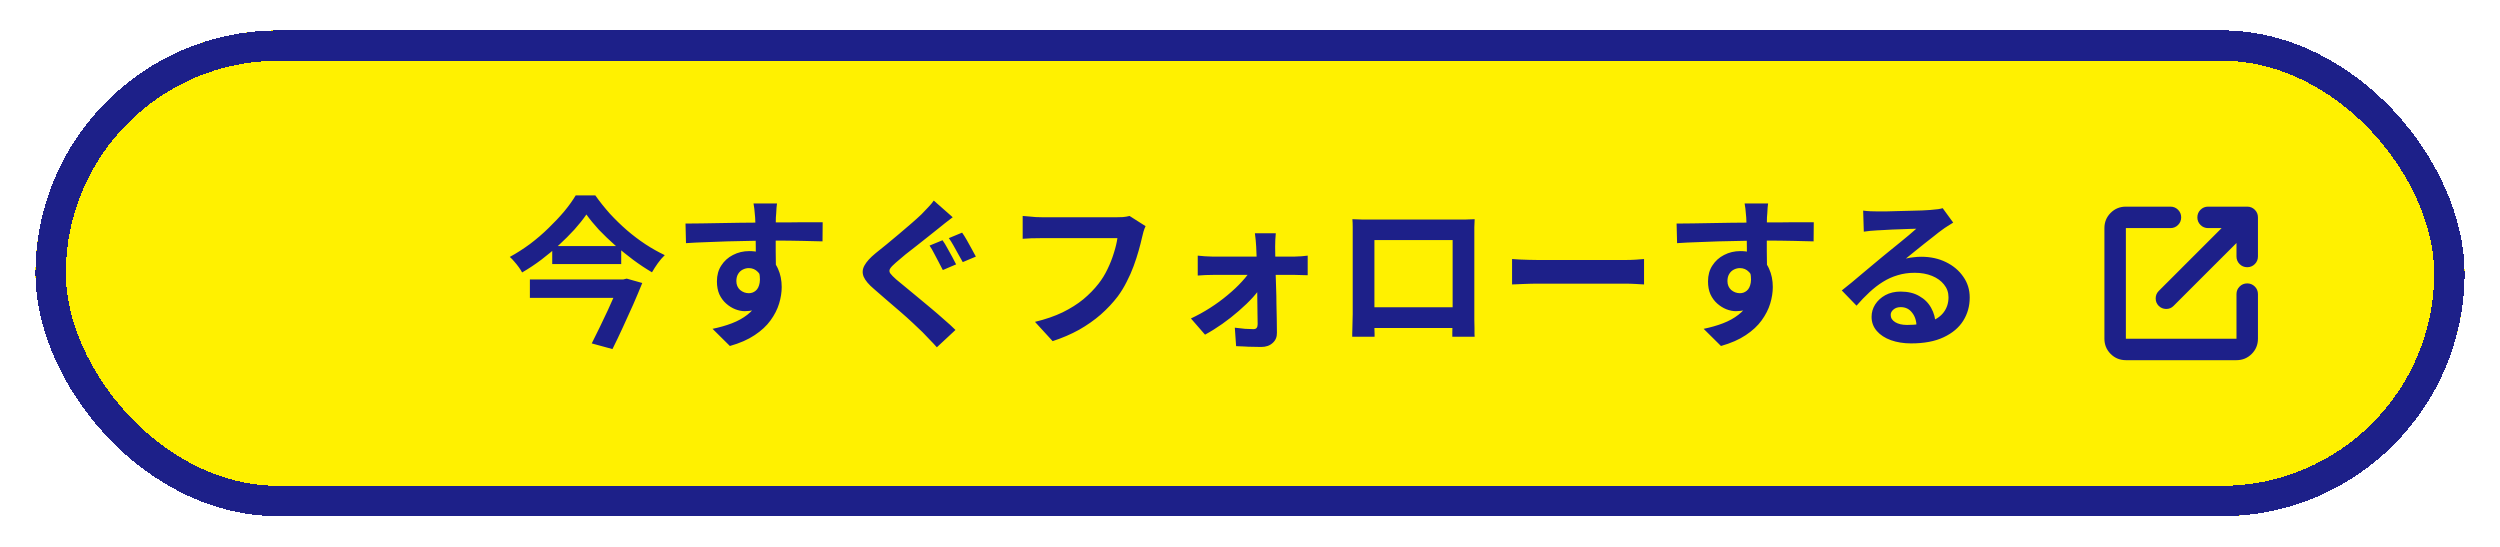
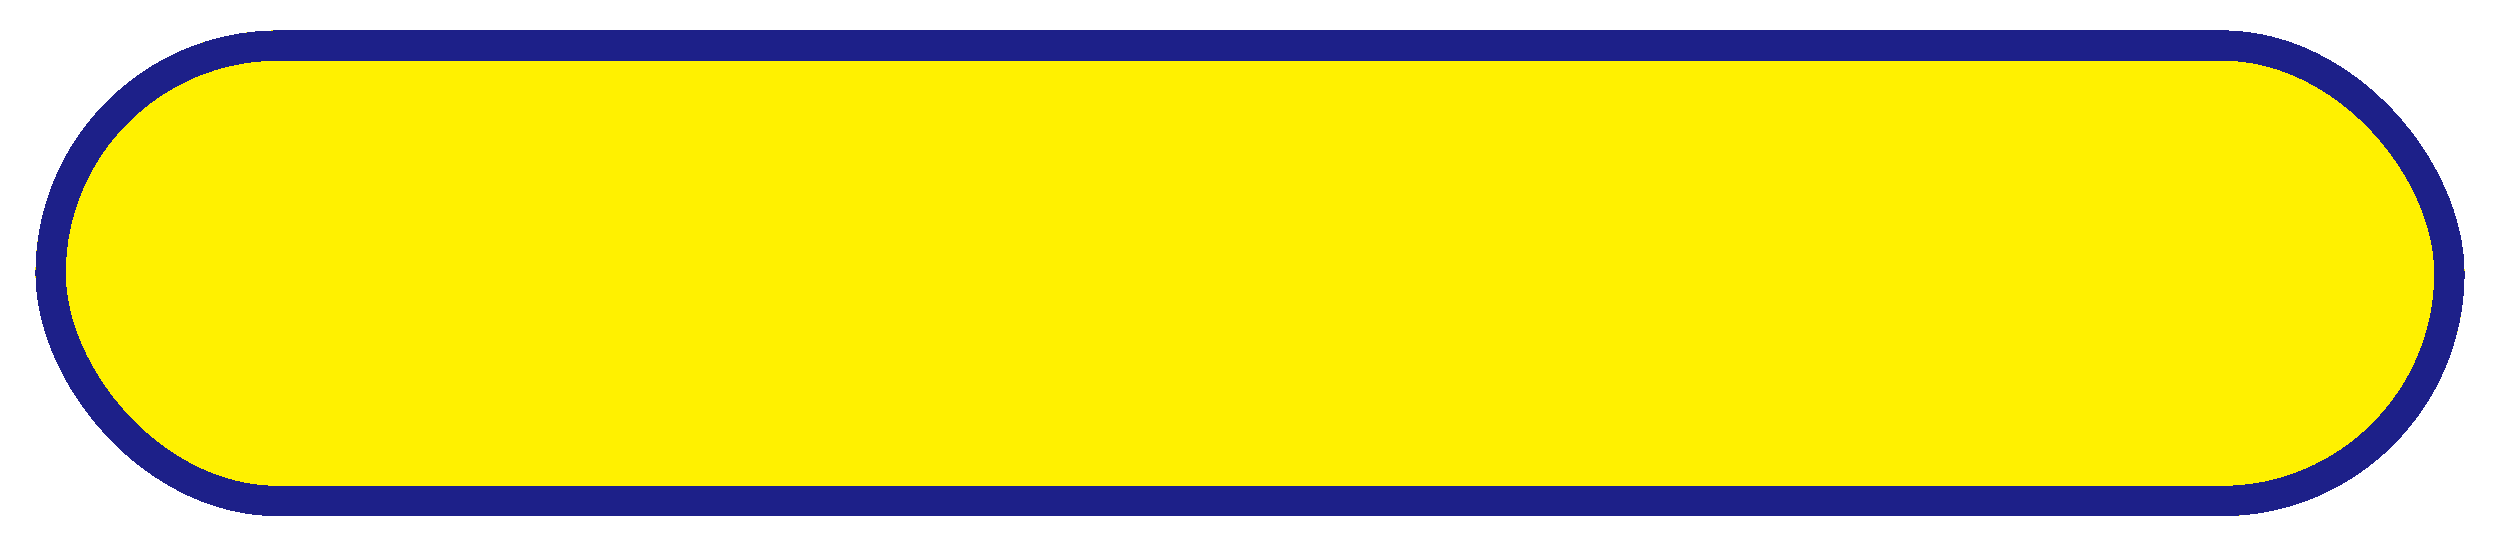
<svg xmlns="http://www.w3.org/2000/svg" width="247" height="54" viewBox="0 0 247 54" fill="none">
  <g filter="url(#filter0_d_2386_1895)">
    <rect x="3.5" width="240" height="48" rx="24" fill="#FFF100" shape-rendering="crispEdges" />
    <rect x="5" y="1.5" width="237" height="45" rx="22.5" stroke="#1D2089" stroke-width="3" shape-rendering="crispEdges" />
-     <path d="M57.936 18.192C57.605 18.672 57.211 19.168 56.752 19.68C56.293 20.181 55.787 20.688 55.232 21.2C54.688 21.701 54.107 22.187 53.488 22.656C52.88 23.115 52.245 23.536 51.584 23.92C51.509 23.771 51.403 23.6 51.264 23.408C51.125 23.216 50.976 23.029 50.816 22.848C50.667 22.667 50.517 22.512 50.368 22.384C51.051 22.011 51.717 21.584 52.368 21.104C53.019 20.613 53.627 20.091 54.192 19.536C54.768 18.981 55.285 18.432 55.744 17.888C56.203 17.333 56.581 16.805 56.88 16.304H58.816C59.253 16.923 59.733 17.525 60.256 18.112C60.789 18.688 61.349 19.232 61.936 19.744C62.533 20.256 63.147 20.72 63.776 21.136C64.416 21.552 65.051 21.909 65.68 22.208C65.435 22.443 65.205 22.709 64.992 23.008C64.779 23.307 64.587 23.605 64.416 23.904C63.797 23.541 63.179 23.131 62.56 22.672C61.952 22.213 61.355 21.733 60.768 21.232C60.192 20.72 59.659 20.208 59.168 19.696C58.688 19.173 58.277 18.672 57.936 18.192ZM54.56 21.312H61.376V23.088H54.56V21.312ZM52.352 24.608H61.616V26.432H52.352V24.608ZM61.296 24.608H61.584L61.92 24.528L63.456 24.96C63.189 25.621 62.891 26.331 62.56 27.088C62.229 27.835 61.888 28.587 61.536 29.344C61.195 30.091 60.853 30.805 60.512 31.488L58.464 30.928C58.72 30.427 58.981 29.899 59.248 29.344C59.525 28.779 59.792 28.219 60.048 27.664C60.304 27.109 60.539 26.587 60.752 26.096C60.976 25.605 61.157 25.184 61.296 24.832V24.608ZM76.768 17.104C76.757 17.189 76.741 17.328 76.72 17.52C76.709 17.701 76.699 17.888 76.688 18.08C76.677 18.261 76.667 18.395 76.656 18.48C76.645 18.693 76.64 18.981 76.64 19.344C76.64 19.696 76.64 20.091 76.64 20.528C76.64 20.965 76.64 21.408 76.64 21.856C76.651 22.293 76.656 22.709 76.656 23.104C76.667 23.488 76.672 23.808 76.672 24.064L74.672 23.392C74.672 23.189 74.672 22.923 74.672 22.592C74.672 22.251 74.672 21.883 74.672 21.488C74.672 21.083 74.667 20.683 74.656 20.288C74.656 19.893 74.651 19.536 74.64 19.216C74.629 18.896 74.619 18.656 74.608 18.496C74.587 18.165 74.56 17.877 74.528 17.632C74.496 17.376 74.469 17.2 74.448 17.104H76.768ZM67.728 19.088C68.197 19.088 68.731 19.083 69.328 19.072C69.925 19.061 70.549 19.051 71.2 19.04C71.851 19.029 72.491 19.019 73.12 19.008C73.749 18.997 74.341 18.992 74.896 18.992C75.451 18.981 75.931 18.976 76.336 18.976C76.741 18.976 77.184 18.976 77.664 18.976C78.144 18.965 78.619 18.96 79.088 18.96C79.557 18.96 79.984 18.96 80.368 18.96C80.763 18.96 81.067 18.96 81.28 18.96L81.264 20.848C80.763 20.827 80.101 20.811 79.28 20.8C78.459 20.779 77.456 20.768 76.272 20.768C75.547 20.768 74.811 20.779 74.064 20.8C73.317 20.811 72.576 20.827 71.84 20.848C71.104 20.869 70.395 20.896 69.712 20.928C69.029 20.949 68.384 20.981 67.776 21.024L67.728 19.088ZM76.384 23.824C76.384 24.699 76.277 25.424 76.064 26C75.861 26.576 75.552 27.013 75.136 27.312C74.72 27.6 74.203 27.744 73.584 27.744C73.285 27.744 72.971 27.68 72.64 27.552C72.32 27.424 72.021 27.237 71.744 26.992C71.467 26.747 71.243 26.443 71.072 26.08C70.912 25.717 70.832 25.291 70.832 24.8C70.832 24.192 70.976 23.669 71.264 23.232C71.552 22.784 71.936 22.437 72.416 22.192C72.907 21.936 73.445 21.808 74.032 21.808C74.736 21.808 75.323 21.968 75.792 22.288C76.272 22.597 76.629 23.019 76.864 23.552C77.109 24.085 77.232 24.688 77.232 25.36C77.232 25.883 77.147 26.427 76.976 26.992C76.805 27.557 76.523 28.112 76.128 28.656C75.744 29.189 75.221 29.675 74.56 30.112C73.909 30.549 73.093 30.907 72.112 31.184L70.4 29.488C71.083 29.349 71.717 29.168 72.304 28.944C72.891 28.72 73.403 28.437 73.84 28.096C74.288 27.755 74.635 27.333 74.88 26.832C75.136 26.331 75.264 25.728 75.264 25.024C75.264 24.512 75.136 24.128 74.88 23.872C74.635 23.616 74.336 23.488 73.984 23.488C73.781 23.488 73.584 23.536 73.392 23.632C73.2 23.728 73.045 23.872 72.928 24.064C72.811 24.256 72.752 24.491 72.752 24.768C72.752 25.131 72.875 25.424 73.12 25.648C73.376 25.861 73.664 25.968 73.984 25.968C74.24 25.968 74.464 25.888 74.656 25.728C74.859 25.568 74.992 25.301 75.056 24.928C75.12 24.555 75.067 24.053 74.896 23.424L76.384 23.824ZM93.12 20.736C93.269 20.939 93.424 21.189 93.584 21.488C93.755 21.787 93.92 22.085 94.08 22.384C94.24 22.683 94.368 22.928 94.464 23.12L93.152 23.68C93.045 23.456 92.912 23.2 92.752 22.912C92.603 22.613 92.448 22.32 92.288 22.032C92.139 21.733 91.989 21.477 91.84 21.264L93.12 20.736ZM95.056 19.984C95.195 20.176 95.349 20.421 95.52 20.72C95.691 21.019 95.856 21.317 96.016 21.616C96.176 21.904 96.309 22.149 96.416 22.352L95.12 22.896C94.992 22.672 94.848 22.416 94.688 22.128C94.539 21.84 94.379 21.552 94.208 21.264C94.048 20.976 93.893 20.731 93.744 20.528L95.056 19.984ZM94.128 18.464C93.883 18.645 93.632 18.837 93.376 19.04C93.131 19.232 92.912 19.408 92.72 19.568C92.464 19.771 92.149 20.021 91.776 20.32C91.413 20.608 91.029 20.912 90.624 21.232C90.219 21.541 89.829 21.845 89.456 22.144C89.093 22.443 88.779 22.709 88.512 22.944C88.224 23.189 88.032 23.392 87.936 23.552C87.851 23.701 87.856 23.851 87.952 24C88.059 24.149 88.256 24.352 88.544 24.608C88.789 24.811 89.093 25.061 89.456 25.36C89.819 25.659 90.219 25.989 90.656 26.352C91.093 26.704 91.536 27.072 91.984 27.456C92.432 27.829 92.864 28.203 93.28 28.576C93.707 28.939 94.08 29.28 94.4 29.6L92.56 31.312C92.336 31.056 92.101 30.805 91.856 30.56C91.621 30.315 91.387 30.069 91.152 29.824C90.907 29.579 90.592 29.28 90.208 28.928C89.824 28.565 89.403 28.187 88.944 27.792C88.496 27.397 88.043 27.008 87.584 26.624C87.136 26.229 86.731 25.877 86.368 25.568C85.835 25.12 85.488 24.709 85.328 24.336C85.179 23.963 85.205 23.595 85.408 23.232C85.611 22.859 85.979 22.453 86.512 22.016C86.821 21.771 87.179 21.483 87.584 21.152C87.989 20.811 88.405 20.464 88.832 20.112C89.259 19.749 89.664 19.403 90.048 19.072C90.443 18.731 90.773 18.432 91.04 18.176C91.264 17.941 91.493 17.701 91.728 17.456C91.963 17.211 92.139 16.997 92.256 16.816L94.128 18.464ZM113.184 19.344C113.109 19.493 113.04 19.675 112.976 19.888C112.923 20.091 112.875 20.283 112.832 20.464C112.747 20.848 112.635 21.285 112.496 21.776C112.357 22.267 112.192 22.773 112 23.296C111.808 23.819 111.579 24.336 111.312 24.848C111.056 25.36 110.763 25.84 110.432 26.288C109.952 26.917 109.392 27.515 108.752 28.08C108.112 28.635 107.397 29.136 106.608 29.584C105.819 30.021 104.949 30.395 104 30.704L102.256 28.8C103.312 28.544 104.224 28.229 104.992 27.856C105.771 27.472 106.448 27.045 107.024 26.576C107.6 26.096 108.101 25.584 108.528 25.04C108.88 24.592 109.179 24.107 109.424 23.584C109.68 23.061 109.888 22.533 110.048 22C110.219 21.467 110.336 20.976 110.4 20.528C110.24 20.528 109.973 20.528 109.6 20.528C109.237 20.528 108.805 20.528 108.304 20.528C107.813 20.528 107.296 20.528 106.752 20.528C106.219 20.528 105.701 20.528 105.2 20.528C104.699 20.528 104.245 20.528 103.84 20.528C103.445 20.528 103.147 20.528 102.944 20.528C102.581 20.528 102.224 20.533 101.872 20.544C101.531 20.555 101.253 20.571 101.04 20.592V18.336C101.211 18.347 101.408 18.363 101.632 18.384C101.856 18.405 102.091 18.427 102.336 18.448C102.581 18.459 102.789 18.464 102.96 18.464C103.12 18.464 103.36 18.464 103.68 18.464C104 18.464 104.368 18.464 104.784 18.464C105.2 18.464 105.632 18.464 106.08 18.464C106.539 18.464 106.992 18.464 107.44 18.464C107.888 18.464 108.309 18.464 108.704 18.464C109.099 18.464 109.44 18.464 109.728 18.464C110.027 18.464 110.235 18.464 110.352 18.464C110.512 18.464 110.709 18.459 110.944 18.448C111.179 18.427 111.397 18.389 111.6 18.336L113.184 19.344ZM126.048 20.048C126.027 20.24 126.011 20.459 126 20.704C125.989 20.939 125.984 21.163 125.984 21.376C125.995 21.728 126 22.123 126 22.56C126.011 22.997 126.021 23.461 126.032 23.952C126.053 24.443 126.069 24.949 126.08 25.472C126.101 25.984 126.112 26.496 126.112 27.008C126.123 27.52 126.133 28.021 126.144 28.512C126.155 28.992 126.16 29.445 126.16 29.872C126.171 30.288 126.032 30.624 125.744 30.88C125.456 31.147 125.077 31.28 124.608 31.28C124.352 31.28 124.075 31.275 123.776 31.264C123.488 31.264 123.2 31.253 122.912 31.232C122.624 31.221 122.363 31.211 122.128 31.2L122 29.376C122.331 29.419 122.667 29.456 123.008 29.488C123.349 29.509 123.627 29.52 123.84 29.52C123.989 29.52 124.096 29.477 124.16 29.392C124.224 29.307 124.256 29.184 124.256 29.024C124.256 28.725 124.251 28.379 124.24 27.984C124.24 27.579 124.235 27.152 124.224 26.704C124.224 26.245 124.219 25.781 124.208 25.312C124.208 24.832 124.203 24.357 124.192 23.888C124.181 23.419 124.171 22.971 124.16 22.544C124.149 22.117 124.133 21.728 124.112 21.376C124.101 21.184 124.085 20.971 124.064 20.736C124.043 20.491 124.016 20.261 123.984 20.048H126.048ZM118.336 22.256C118.528 22.277 118.763 22.299 119.04 22.32C119.328 22.341 119.579 22.352 119.792 22.352C119.92 22.352 120.149 22.352 120.48 22.352C120.811 22.352 121.205 22.352 121.664 22.352C122.133 22.352 122.629 22.352 123.152 22.352C123.675 22.352 124.192 22.352 124.704 22.352C125.227 22.352 125.712 22.352 126.16 22.352C126.608 22.352 126.987 22.352 127.296 22.352C127.605 22.352 127.803 22.352 127.888 22.352C128.091 22.352 128.325 22.341 128.592 22.32C128.859 22.288 129.061 22.267 129.2 22.256V24.192C129.008 24.181 128.795 24.176 128.56 24.176C128.336 24.165 128.139 24.16 127.968 24.16C127.893 24.16 127.707 24.16 127.408 24.16C127.109 24.16 126.731 24.16 126.272 24.16C125.813 24.16 125.317 24.16 124.784 24.16C124.251 24.16 123.712 24.16 123.168 24.16C122.635 24.16 122.133 24.16 121.664 24.16C121.205 24.16 120.811 24.16 120.48 24.16C120.149 24.16 119.936 24.16 119.84 24.16C119.616 24.16 119.365 24.165 119.088 24.176C118.821 24.187 118.571 24.203 118.336 24.224V22.256ZM117.664 28.464C118.304 28.165 118.933 27.819 119.552 27.424C120.171 27.029 120.747 26.608 121.28 26.16C121.824 25.712 122.299 25.264 122.704 24.816C123.12 24.368 123.435 23.952 123.648 23.568L124.688 23.584L124.72 25.136C124.507 25.509 124.197 25.92 123.792 26.368C123.397 26.805 122.933 27.253 122.4 27.712C121.877 28.171 121.328 28.603 120.752 29.008C120.176 29.413 119.611 29.765 119.056 30.064L117.664 28.464ZM133.616 18.656C133.947 18.667 134.256 18.677 134.544 18.688C134.843 18.688 135.099 18.688 135.312 18.688C135.483 18.688 135.744 18.688 136.096 18.688C136.459 18.688 136.88 18.688 137.36 18.688C137.84 18.688 138.352 18.688 138.896 18.688C139.44 18.688 139.984 18.688 140.528 18.688C141.083 18.688 141.6 18.688 142.08 18.688C142.56 18.688 142.976 18.688 143.328 18.688C143.691 18.688 143.952 18.688 144.112 18.688C144.315 18.688 144.555 18.688 144.832 18.688C145.12 18.677 145.408 18.667 145.696 18.656C145.685 18.901 145.675 19.163 145.664 19.44C145.664 19.707 145.664 19.963 145.664 20.208C145.664 20.357 145.664 20.592 145.664 20.912C145.664 21.221 145.664 21.595 145.664 22.032C145.664 22.459 145.664 22.917 145.664 23.408C145.664 23.888 145.664 24.373 145.664 24.864C145.664 25.355 145.664 25.819 145.664 26.256C145.664 26.683 145.664 27.056 145.664 27.376C145.664 27.685 145.664 27.909 145.664 28.048C145.664 28.208 145.664 28.411 145.664 28.656C145.675 28.891 145.68 29.131 145.68 29.376C145.68 29.611 145.68 29.819 145.68 30C145.691 30.171 145.696 30.261 145.696 30.272H143.488C143.488 30.251 143.488 30.123 143.488 29.888C143.499 29.643 143.504 29.355 143.504 29.024C143.515 28.693 143.52 28.384 143.52 28.096C143.52 27.957 143.52 27.723 143.52 27.392C143.52 27.061 143.52 26.672 143.52 26.224C143.52 25.776 143.52 25.301 143.52 24.8C143.52 24.299 143.52 23.808 143.52 23.328C143.52 22.848 143.52 22.411 143.52 22.016C143.52 21.621 143.52 21.307 143.52 21.072C143.52 20.837 143.52 20.72 143.52 20.72H135.792C135.792 20.72 135.792 20.837 135.792 21.072C135.792 21.307 135.792 21.621 135.792 22.016C135.792 22.4 135.792 22.837 135.792 23.328C135.792 23.808 135.792 24.299 135.792 24.8C135.792 25.291 135.792 25.765 135.792 26.224C135.792 26.672 135.792 27.061 135.792 27.392C135.792 27.723 135.792 27.957 135.792 28.096C135.792 28.288 135.792 28.507 135.792 28.752C135.792 28.987 135.792 29.216 135.792 29.44C135.803 29.664 135.808 29.851 135.808 30C135.808 30.16 135.808 30.251 135.808 30.272H133.6C133.6 30.251 133.6 30.16 133.6 30C133.611 29.84 133.616 29.643 133.616 29.408C133.627 29.173 133.632 28.933 133.632 28.688C133.643 28.443 133.648 28.224 133.648 28.032C133.648 27.893 133.648 27.669 133.648 27.36C133.648 27.04 133.648 26.661 133.648 26.224C133.648 25.787 133.648 25.328 133.648 24.848C133.648 24.357 133.648 23.867 133.648 23.376C133.648 22.885 133.648 22.427 133.648 22C133.648 21.563 133.648 21.189 133.648 20.88C133.648 20.571 133.648 20.347 133.648 20.208C133.648 19.984 133.648 19.728 133.648 19.44C133.648 19.141 133.637 18.88 133.616 18.656ZM144.32 27.36V29.408H134.704V27.36H144.32ZM149.392 22.592C149.584 22.603 149.829 22.619 150.128 22.64C150.427 22.651 150.736 22.661 151.056 22.672C151.387 22.683 151.691 22.688 151.968 22.688C152.235 22.688 152.565 22.688 152.96 22.688C153.355 22.688 153.781 22.688 154.24 22.688C154.709 22.688 155.189 22.688 155.68 22.688C156.181 22.688 156.677 22.688 157.168 22.688C157.659 22.688 158.123 22.688 158.56 22.688C158.997 22.688 159.387 22.688 159.728 22.688C160.08 22.688 160.357 22.688 160.56 22.688C160.933 22.688 161.285 22.677 161.616 22.656C161.947 22.624 162.219 22.603 162.432 22.592V25.104C162.251 25.093 161.979 25.077 161.616 25.056C161.253 25.035 160.901 25.024 160.56 25.024C160.357 25.024 160.08 25.024 159.728 25.024C159.376 25.024 158.981 25.024 158.544 25.024C158.107 25.024 157.643 25.024 157.152 25.024C156.672 25.024 156.181 25.024 155.68 25.024C155.179 25.024 154.693 25.024 154.224 25.024C153.765 25.024 153.339 25.024 152.944 25.024C152.56 25.024 152.235 25.024 151.968 25.024C151.509 25.024 151.04 25.035 150.56 25.056C150.08 25.067 149.691 25.083 149.392 25.104V22.592ZM174.688 17.104C174.677 17.189 174.661 17.328 174.64 17.52C174.629 17.701 174.619 17.888 174.608 18.08C174.597 18.261 174.587 18.395 174.576 18.48C174.565 18.693 174.56 18.981 174.56 19.344C174.56 19.696 174.56 20.091 174.56 20.528C174.56 20.965 174.56 21.408 174.56 21.856C174.571 22.293 174.576 22.709 174.576 23.104C174.587 23.488 174.592 23.808 174.592 24.064L172.592 23.392C172.592 23.189 172.592 22.923 172.592 22.592C172.592 22.251 172.592 21.883 172.592 21.488C172.592 21.083 172.587 20.683 172.576 20.288C172.576 19.893 172.571 19.536 172.56 19.216C172.549 18.896 172.539 18.656 172.528 18.496C172.507 18.165 172.48 17.877 172.448 17.632C172.416 17.376 172.389 17.2 172.368 17.104H174.688ZM165.648 19.088C166.117 19.088 166.651 19.083 167.248 19.072C167.845 19.061 168.469 19.051 169.12 19.04C169.771 19.029 170.411 19.019 171.04 19.008C171.669 18.997 172.261 18.992 172.816 18.992C173.371 18.981 173.851 18.976 174.256 18.976C174.661 18.976 175.104 18.976 175.584 18.976C176.064 18.965 176.539 18.96 177.008 18.96C177.477 18.96 177.904 18.96 178.288 18.96C178.683 18.96 178.987 18.96 179.2 18.96L179.184 20.848C178.683 20.827 178.021 20.811 177.2 20.8C176.379 20.779 175.376 20.768 174.192 20.768C173.467 20.768 172.731 20.779 171.984 20.8C171.237 20.811 170.496 20.827 169.76 20.848C169.024 20.869 168.315 20.896 167.632 20.928C166.949 20.949 166.304 20.981 165.696 21.024L165.648 19.088ZM174.304 23.824C174.304 24.699 174.197 25.424 173.984 26C173.781 26.576 173.472 27.013 173.056 27.312C172.64 27.6 172.123 27.744 171.504 27.744C171.205 27.744 170.891 27.68 170.56 27.552C170.24 27.424 169.941 27.237 169.664 26.992C169.387 26.747 169.163 26.443 168.992 26.08C168.832 25.717 168.752 25.291 168.752 24.8C168.752 24.192 168.896 23.669 169.184 23.232C169.472 22.784 169.856 22.437 170.336 22.192C170.827 21.936 171.365 21.808 171.952 21.808C172.656 21.808 173.243 21.968 173.712 22.288C174.192 22.597 174.549 23.019 174.784 23.552C175.029 24.085 175.152 24.688 175.152 25.36C175.152 25.883 175.067 26.427 174.896 26.992C174.725 27.557 174.443 28.112 174.048 28.656C173.664 29.189 173.141 29.675 172.48 30.112C171.829 30.549 171.013 30.907 170.032 31.184L168.32 29.488C169.003 29.349 169.637 29.168 170.224 28.944C170.811 28.72 171.323 28.437 171.76 28.096C172.208 27.755 172.555 27.333 172.8 26.832C173.056 26.331 173.184 25.728 173.184 25.024C173.184 24.512 173.056 24.128 172.8 23.872C172.555 23.616 172.256 23.488 171.904 23.488C171.701 23.488 171.504 23.536 171.312 23.632C171.12 23.728 170.965 23.872 170.848 24.064C170.731 24.256 170.672 24.491 170.672 24.768C170.672 25.131 170.795 25.424 171.04 25.648C171.296 25.861 171.584 25.968 171.904 25.968C172.16 25.968 172.384 25.888 172.576 25.728C172.779 25.568 172.912 25.301 172.976 24.928C173.04 24.555 172.987 24.053 172.816 23.424L174.304 23.824ZM184.08 17.808C184.304 17.84 184.544 17.861 184.8 17.872C185.056 17.883 185.301 17.888 185.536 17.888C185.707 17.888 185.963 17.888 186.304 17.888C186.645 17.877 187.029 17.867 187.456 17.856C187.893 17.845 188.325 17.835 188.752 17.824C189.179 17.813 189.563 17.803 189.904 17.792C190.256 17.771 190.528 17.755 190.72 17.744C191.051 17.712 191.312 17.685 191.504 17.664C191.696 17.632 191.84 17.6 191.936 17.568L192.976 18.992C192.795 19.109 192.608 19.227 192.416 19.344C192.224 19.461 192.037 19.589 191.856 19.728C191.643 19.877 191.387 20.075 191.088 20.32C190.789 20.555 190.469 20.805 190.128 21.072C189.797 21.339 189.472 21.6 189.152 21.856C188.843 22.112 188.56 22.341 188.304 22.544C188.571 22.48 188.827 22.437 189.072 22.416C189.317 22.384 189.568 22.368 189.824 22.368C190.731 22.368 191.541 22.544 192.256 22.896C192.981 23.248 193.552 23.728 193.968 24.336C194.395 24.933 194.608 25.621 194.608 26.4C194.608 27.243 194.395 28.005 193.968 28.688C193.541 29.371 192.896 29.915 192.032 30.32C191.179 30.725 190.107 30.928 188.816 30.928C188.08 30.928 187.413 30.821 186.816 30.608C186.229 30.395 185.765 30.091 185.424 29.696C185.083 29.301 184.912 28.837 184.912 28.304C184.912 27.867 185.029 27.461 185.264 27.088C185.509 26.704 185.845 26.395 186.272 26.16C186.709 25.925 187.211 25.808 187.776 25.808C188.512 25.808 189.131 25.957 189.632 26.256C190.144 26.544 190.533 26.933 190.8 27.424C191.077 27.915 191.221 28.453 191.232 29.04L189.36 29.296C189.349 28.709 189.2 28.24 188.912 27.888C188.635 27.525 188.261 27.344 187.792 27.344C187.493 27.344 187.253 27.424 187.072 27.584C186.891 27.733 186.8 27.909 186.8 28.112C186.8 28.411 186.949 28.651 187.248 28.832C187.547 29.013 187.936 29.104 188.416 29.104C189.323 29.104 190.08 28.997 190.688 28.784C191.296 28.56 191.749 28.245 192.048 27.84C192.357 27.424 192.512 26.933 192.512 26.368C192.512 25.888 192.363 25.467 192.064 25.104C191.776 24.741 191.381 24.459 190.88 24.256C190.379 24.053 189.813 23.952 189.184 23.952C188.565 23.952 188 24.032 187.488 24.192C186.976 24.341 186.491 24.56 186.032 24.848C185.584 25.125 185.141 25.467 184.704 25.872C184.277 26.267 183.851 26.709 183.424 27.2L181.968 25.696C182.256 25.461 182.581 25.2 182.944 24.912C183.307 24.613 183.675 24.304 184.048 23.984C184.432 23.664 184.789 23.365 185.12 23.088C185.461 22.8 185.749 22.56 185.984 22.368C186.208 22.187 186.469 21.973 186.768 21.728C187.067 21.483 187.376 21.232 187.696 20.976C188.016 20.709 188.32 20.459 188.608 20.224C188.896 19.979 189.136 19.771 189.328 19.6C189.168 19.6 188.96 19.605 188.704 19.616C188.448 19.627 188.165 19.637 187.856 19.648C187.557 19.659 187.253 19.669 186.944 19.68C186.645 19.691 186.363 19.707 186.096 19.728C185.84 19.739 185.627 19.749 185.456 19.76C185.243 19.771 185.019 19.787 184.784 19.808C184.549 19.829 184.336 19.856 184.144 19.888L184.08 17.808Z" fill="#1D2089" />
    <g clip-path="url(#clip0_2386_1895)">
-       <path d="M210.036 32.585C209.445 32.585 208.944 32.379 208.533 31.968C208.122 31.556 207.916 31.055 207.916 30.465V19.536C207.916 18.945 208.122 18.444 208.533 18.033C208.944 17.622 209.445 17.416 210.036 17.416H214.44C214.735 17.416 214.985 17.519 215.191 17.725C215.397 17.931 215.5 18.182 215.5 18.476C215.5 18.77 215.397 19.021 215.191 19.227C214.985 19.433 214.735 19.536 214.44 19.536H210.036V30.465H220.965V26.06C220.965 25.766 221.068 25.516 221.274 25.31C221.48 25.104 221.73 25 222.025 25C222.319 25 222.569 25.104 222.776 25.31C222.982 25.516 223.085 25.766 223.085 26.06V30.465C223.085 31.055 222.879 31.556 222.468 31.968C222.056 32.379 221.555 32.585 220.965 32.585H210.036ZM220.965 21.007L214.74 27.231C214.541 27.43 214.298 27.528 214.011 27.524C213.724 27.52 213.481 27.419 213.281 27.22C213.082 27.02 212.982 26.775 212.982 26.484C212.982 26.194 213.082 25.948 213.281 25.749L219.494 19.536H218.16C217.866 19.536 217.616 19.433 217.41 19.227C217.203 19.021 217.1 18.77 217.1 18.476C217.1 18.182 217.203 17.931 217.41 17.725C217.616 17.519 217.866 17.416 218.16 17.416H222.025C222.319 17.416 222.569 17.519 222.776 17.725C222.982 17.931 223.085 18.182 223.085 18.476V22.34C223.085 22.635 222.982 22.885 222.776 23.091C222.569 23.297 222.319 23.4 222.025 23.4C221.73 23.4 221.48 23.297 221.274 23.091C221.068 22.885 220.965 22.635 220.965 22.34V21.007Z" fill="#1D2089" />
-     </g>
+       </g>
  </g>
  <defs>
    <filter id="filter0_d_2386_1895" x="0.5" y="0" width="246" height="54" filterUnits="userSpaceOnUse" color-interpolation-filters="sRGB">
      <feFlood flood-opacity="0" result="BackgroundImageFix" />
      <feColorMatrix in="SourceAlpha" type="matrix" values="0 0 0 0 0 0 0 0 0 0 0 0 0 0 0 0 0 0 127 0" result="hardAlpha" />
      <feOffset dy="3" />
      <feGaussianBlur stdDeviation="1.5" />
      <feComposite in2="hardAlpha" operator="out" />
      <feColorMatrix type="matrix" values="0 0 0 0 0.252 0 0 0 0 0.343 0 0 0 0 0.467 0 0 0 0.25 0" />
      <feBlend mode="normal" in2="BackgroundImageFix" result="effect1_dropShadow_2386_1895" />
      <feBlend mode="normal" in="SourceGraphic" in2="effect1_dropShadow_2386_1895" result="shape" />
    </filter>
    <clipPath id="clip0_2386_1895">
-       <rect width="16" height="16" fill="white" transform="translate(207.5 17)" />
-     </clipPath>
+       </clipPath>
  </defs>
</svg>